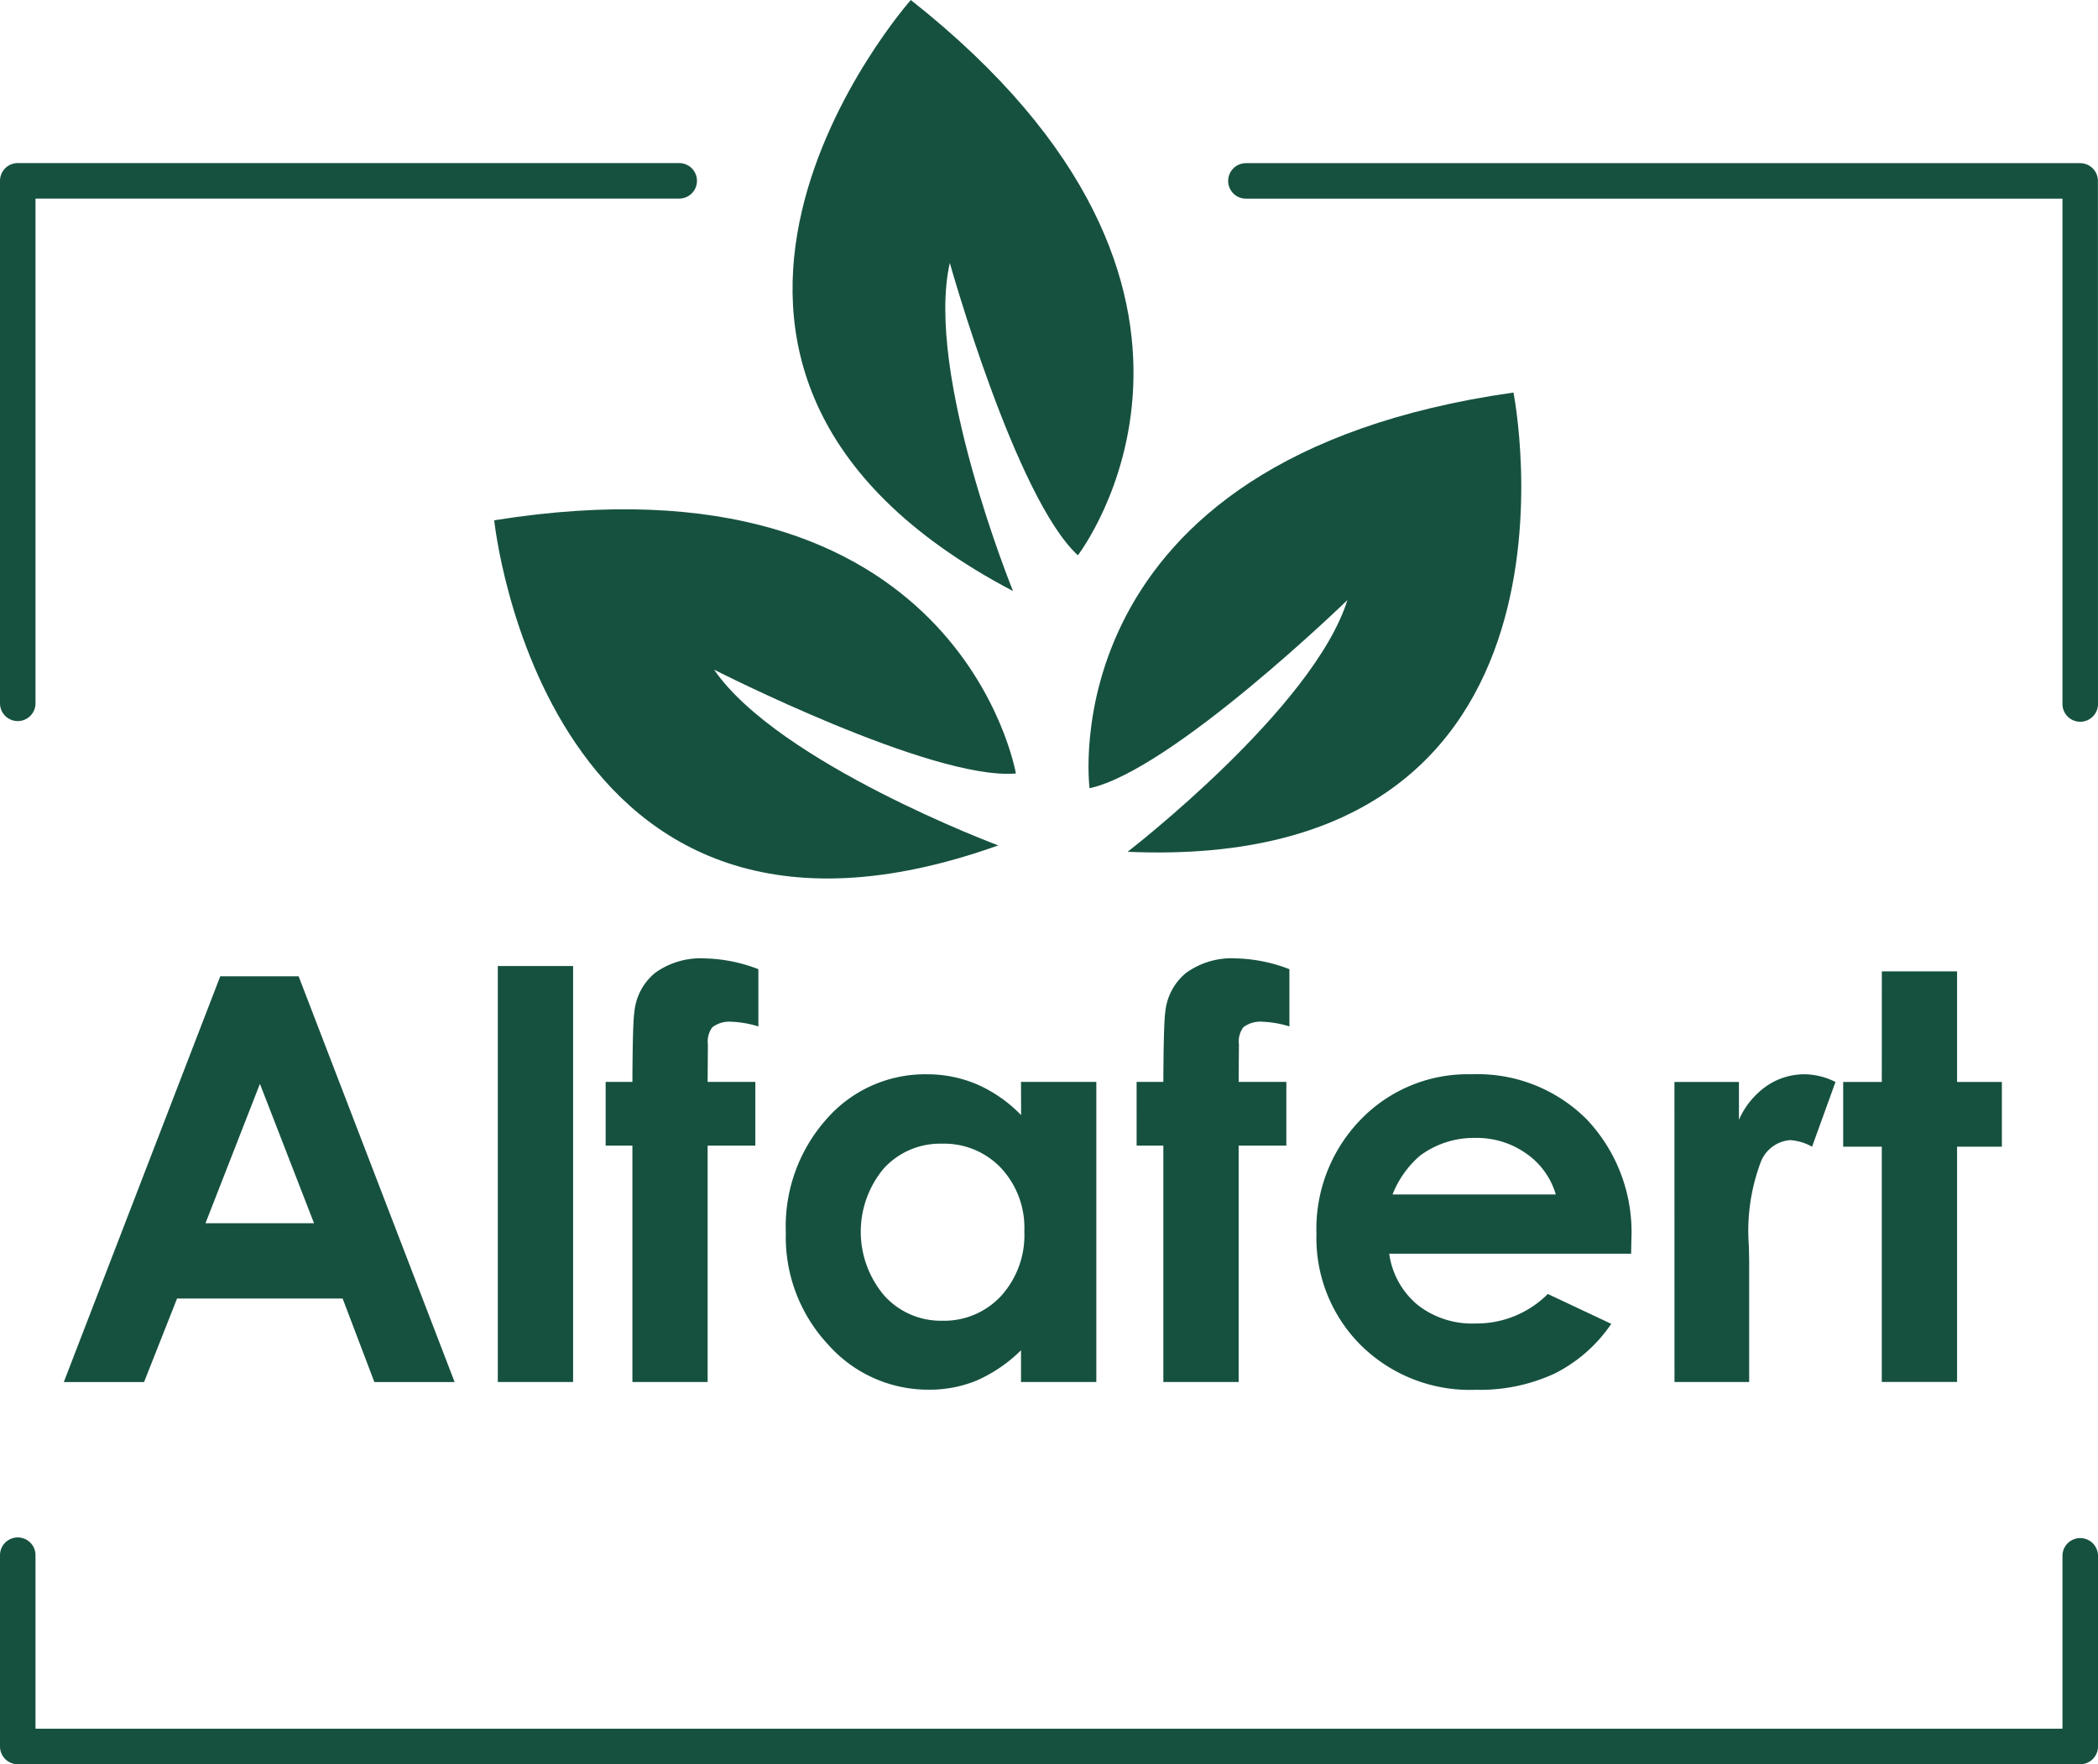
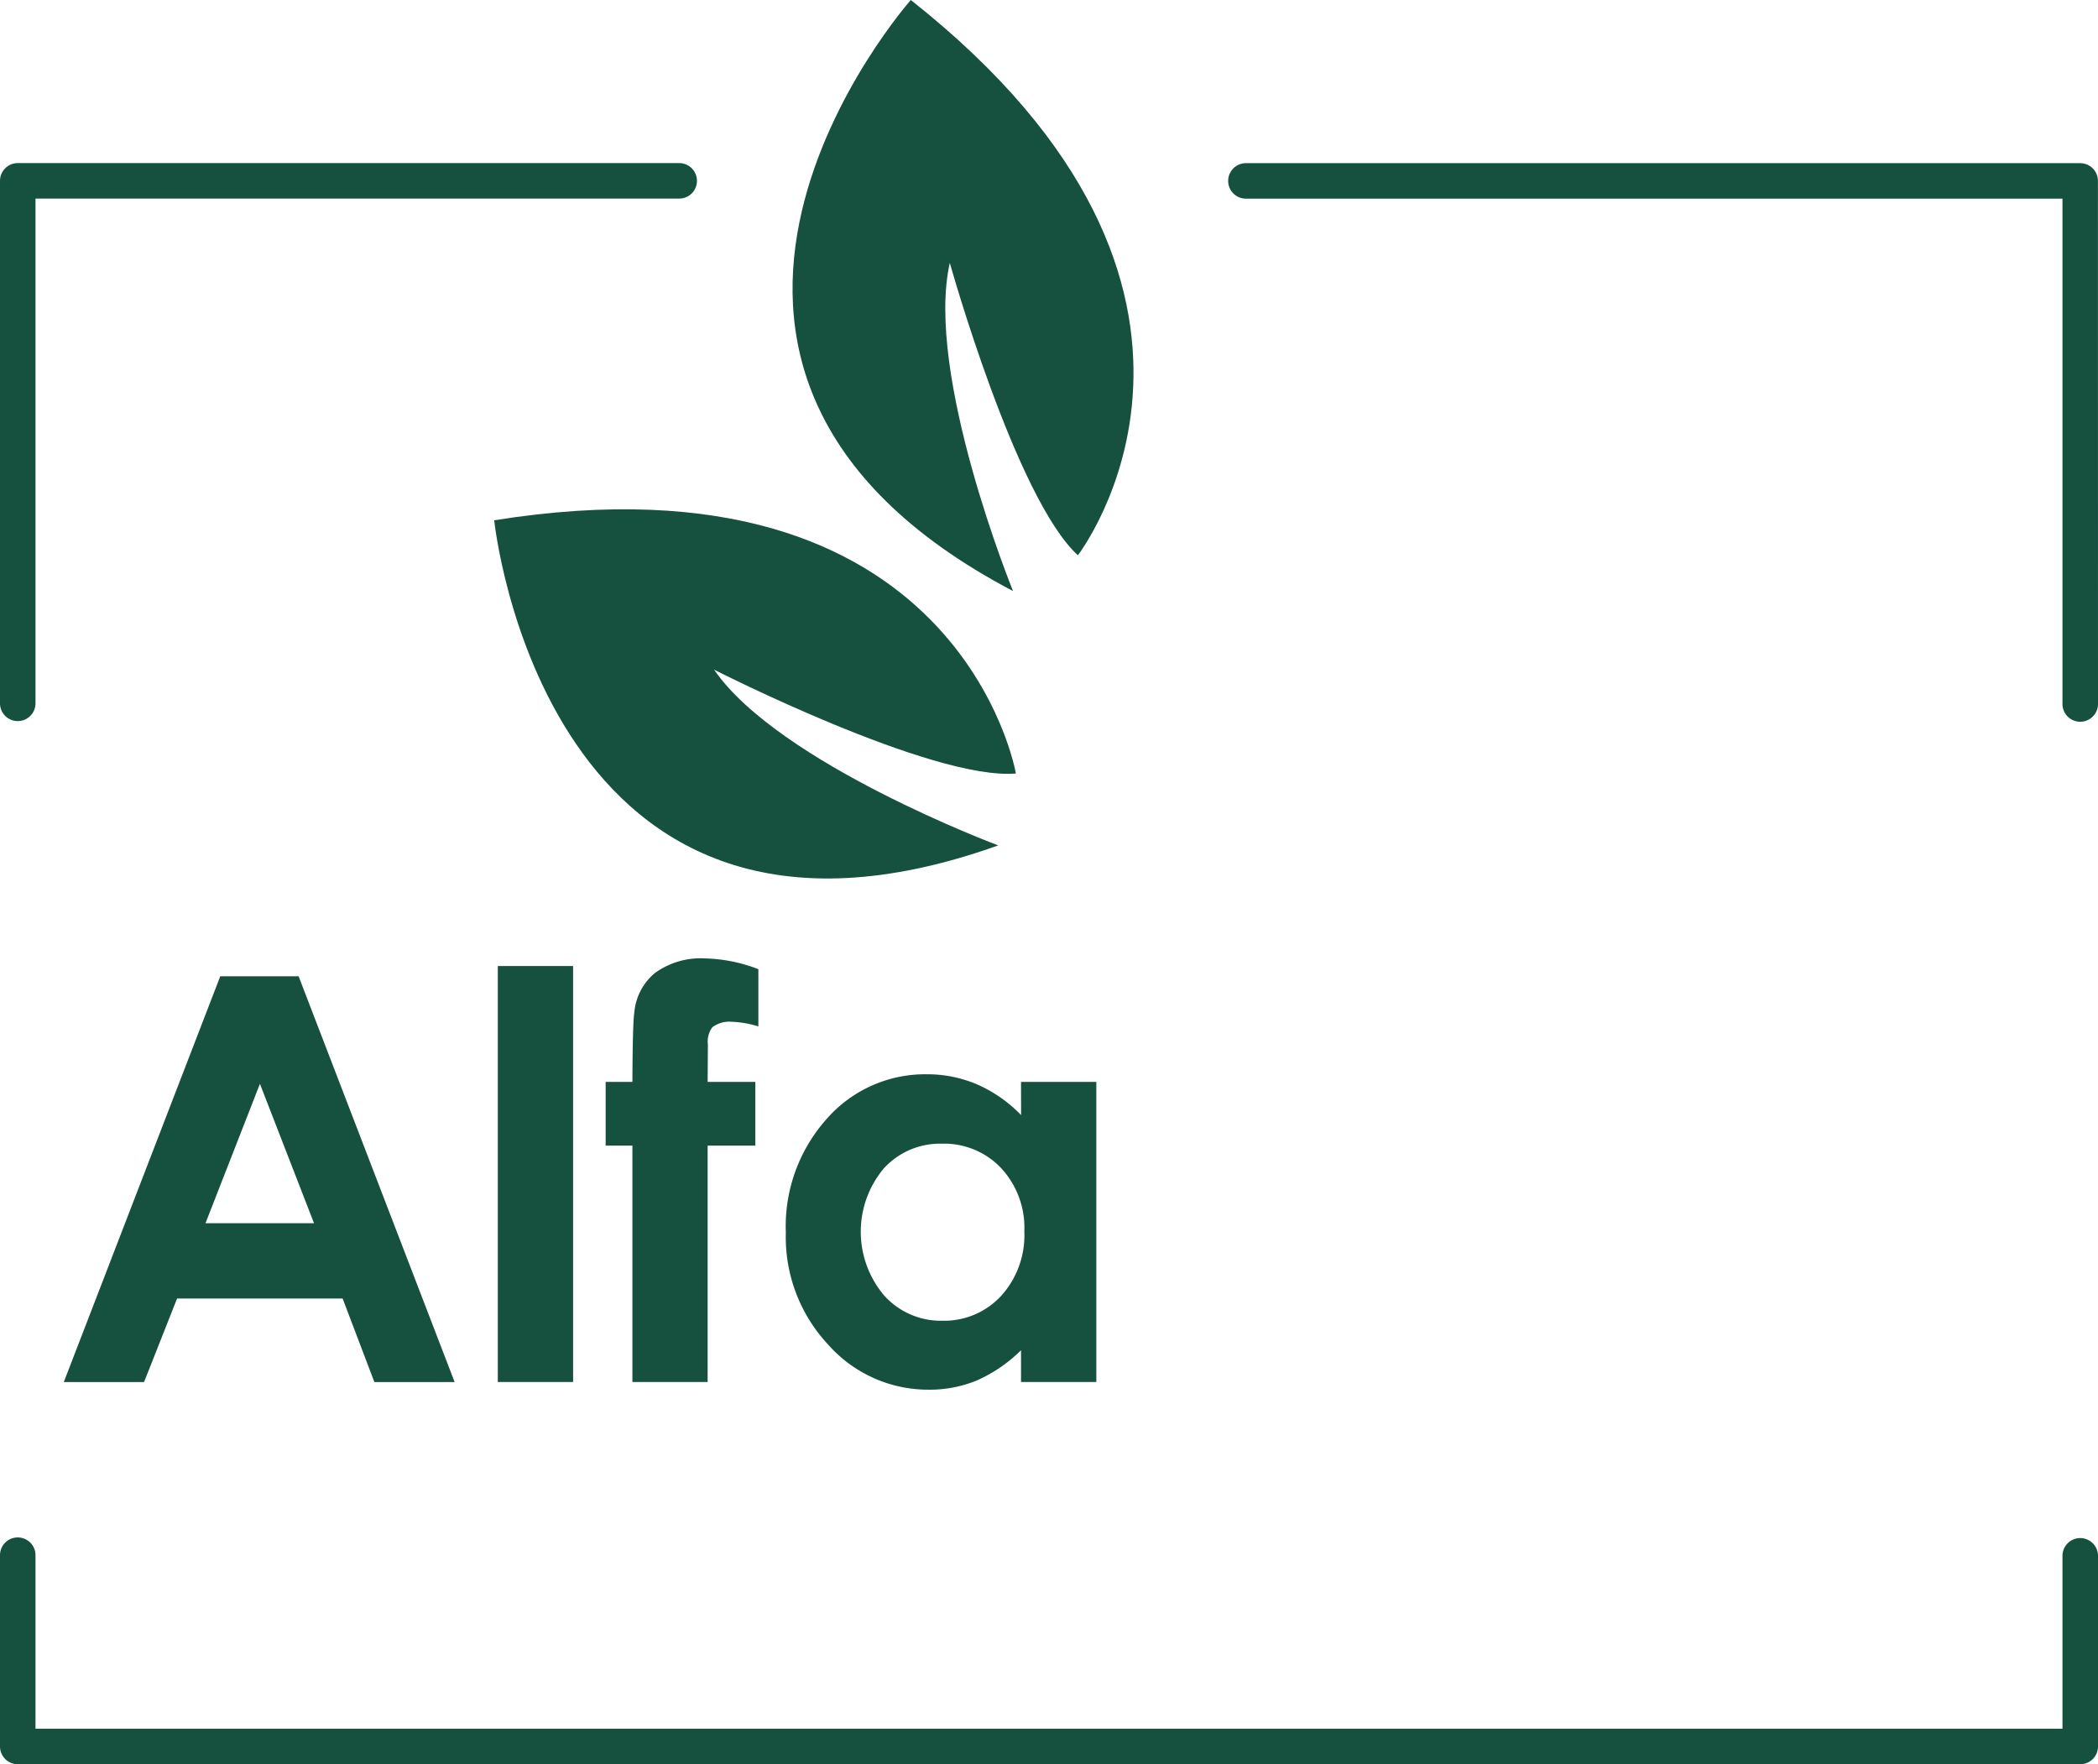
<svg xmlns="http://www.w3.org/2000/svg" width="84.274" height="70.867" viewBox="0 0 84.274 70.867">
  <g id="Group_1" data-name="Group 1" transform="translate(-656.187 -13.82)">
    <path id="Path_1" data-name="Path 1" d="M696.994,44.89s-2.243-13.16-20.955-10.171c0,0,2,19.578,20.246,13.06,0,0-8.824-3.295-11.415-7.06,0,0,8.747,4.457,12.124,4.171" fill="#165140" />
-     <path id="Path_2" data-name="Path 2" d="M699.953,45.482s-1.735-13.236,17.028-15.894c0,0,3.858,19.3-15.5,18.447,0,0,7.463-5.75,8.83-10.111,0,0-7.045,6.837-10.357,7.558" fill="#165140" />
    <path id="Path_3" data-name="Path 3" d="M740.461,42.071a.714.714,0,1,1-1.427,0V21.8h-32.8a.713.713,0,0,1,0-1.426h33.51a.714.714,0,0,1,.714.713ZM656.187,76.29a.713.713,0,1,1,1.426,0v6.97h81.421V76.29a.714.714,0,0,1,1.427,0v7.684a.714.714,0,0,1-.714.713H656.9a.714.714,0,0,1-.713-.713ZM683.47,20.371a.713.713,0,1,1,0,1.426H657.613V42.072a.713.713,0,1,1-1.426,0V21.084a.713.713,0,0,1,.713-.713Z" fill="#165140" />
-     <path id="Path_4" data-name="Path 4" d="M701.843,57.279h1.074q.011-2.371.078-2.8a2.307,2.307,0,0,1,.836-1.579,3.121,3.121,0,0,1,2.021-.582,6.308,6.308,0,0,1,2.129.433v2.3a4.1,4.1,0,0,0-1.076-.189,1.128,1.128,0,0,0-.775.222.961.961,0,0,0-.177.687l-.011,1.507h1.916v2.559h-1.916v9.495h-3.025V59.838h-1.074Zm19.864,6.9H711.99a3.249,3.249,0,0,0,1.125,2.044,3.532,3.532,0,0,0,2.332.759,4.035,4.035,0,0,0,2.914-1.185l2.548,1.2a5.989,5.989,0,0,1-2.282,2,7.128,7.128,0,0,1-3.158.649,6.232,6.232,0,0,1-4.618-1.79,6.079,6.079,0,0,1-1.784-4.48,6.3,6.3,0,0,1,1.776-4.582,5.975,5.975,0,0,1,4.461-1.822,6.192,6.192,0,0,1,4.63,1.822,6.587,6.587,0,0,1,1.784,4.814ZM718.682,61.8a3.042,3.042,0,0,0-1.182-1.64,3.433,3.433,0,0,0-2.047-.631,3.619,3.619,0,0,0-2.22.709,3.949,3.949,0,0,0-1.109,1.562Zm4.765-4.52h2.591V58.8a3.254,3.254,0,0,1,1.12-1.363,2.687,2.687,0,0,1,1.528-.465,2.827,2.827,0,0,1,1.23.31l-.94,2.6a2.092,2.092,0,0,0-.877-.265,1.38,1.38,0,0,0-1.178.864,7.87,7.87,0,0,0-.484,3.39l.012.587v4.875h-3Zm8.331-4.443H734.8v4.443H736.6v2.6H734.8v9.45h-3.024v-9.45h-1.551v-2.6h1.551Z" fill="#165140" />
    <path id="Path_5" data-name="Path 5" d="M665.035,53.035h3.147l6.267,16.3h-3.224l-1.275-3.356H663.3l-1.326,3.356H658.75Zm1.593,4.321-2.187,5.6h4.36Zm9.555-4.731h3.025V69.332h-3.025Zm4.332,4.653h1.075q.01-2.37.078-2.8A2.312,2.312,0,0,1,682.5,52.9a3.133,3.133,0,0,1,2.023-.581,6.3,6.3,0,0,1,2.127.432v2.3a4.077,4.077,0,0,0-1.075-.188,1.131,1.131,0,0,0-.776.222.963.963,0,0,0-.177.687l-.01,1.506h1.916v2.559h-1.916v9.495H681.59V59.837h-1.075Zm16.685,0h3.025V69.332H697.2V68.058a5.928,5.928,0,0,1-1.776,1.214,4.98,4.98,0,0,1-1.931.37,5.365,5.365,0,0,1-4.04-1.811,6.324,6.324,0,0,1-1.7-4.5,6.475,6.475,0,0,1,1.649-4.575,5.253,5.253,0,0,1,4.006-1.784,5.1,5.1,0,0,1,2.036.41,5.564,5.564,0,0,1,1.759,1.23Zm-3.179,2.482a3.059,3.059,0,0,0-2.33.991,3.958,3.958,0,0,0,.017,5.113,3.053,3.053,0,0,0,2.324,1.008,3.116,3.116,0,0,0,2.362-.99,3.627,3.627,0,0,0,.939-2.6,3.519,3.519,0,0,0-.939-2.548A3.152,3.152,0,0,0,694.021,59.76Z" fill="#165140" />
    <path id="Path_6" data-name="Path 6" d="M699.484,36.125s8.161-10.563-6.711-22.305c0,0-13.048,14.731,4.106,23.742,0,0-3.552-8.725-2.539-13.181,0,0,2.646,9.453,5.144,11.744" fill="#165140" />
  </g>
</svg>